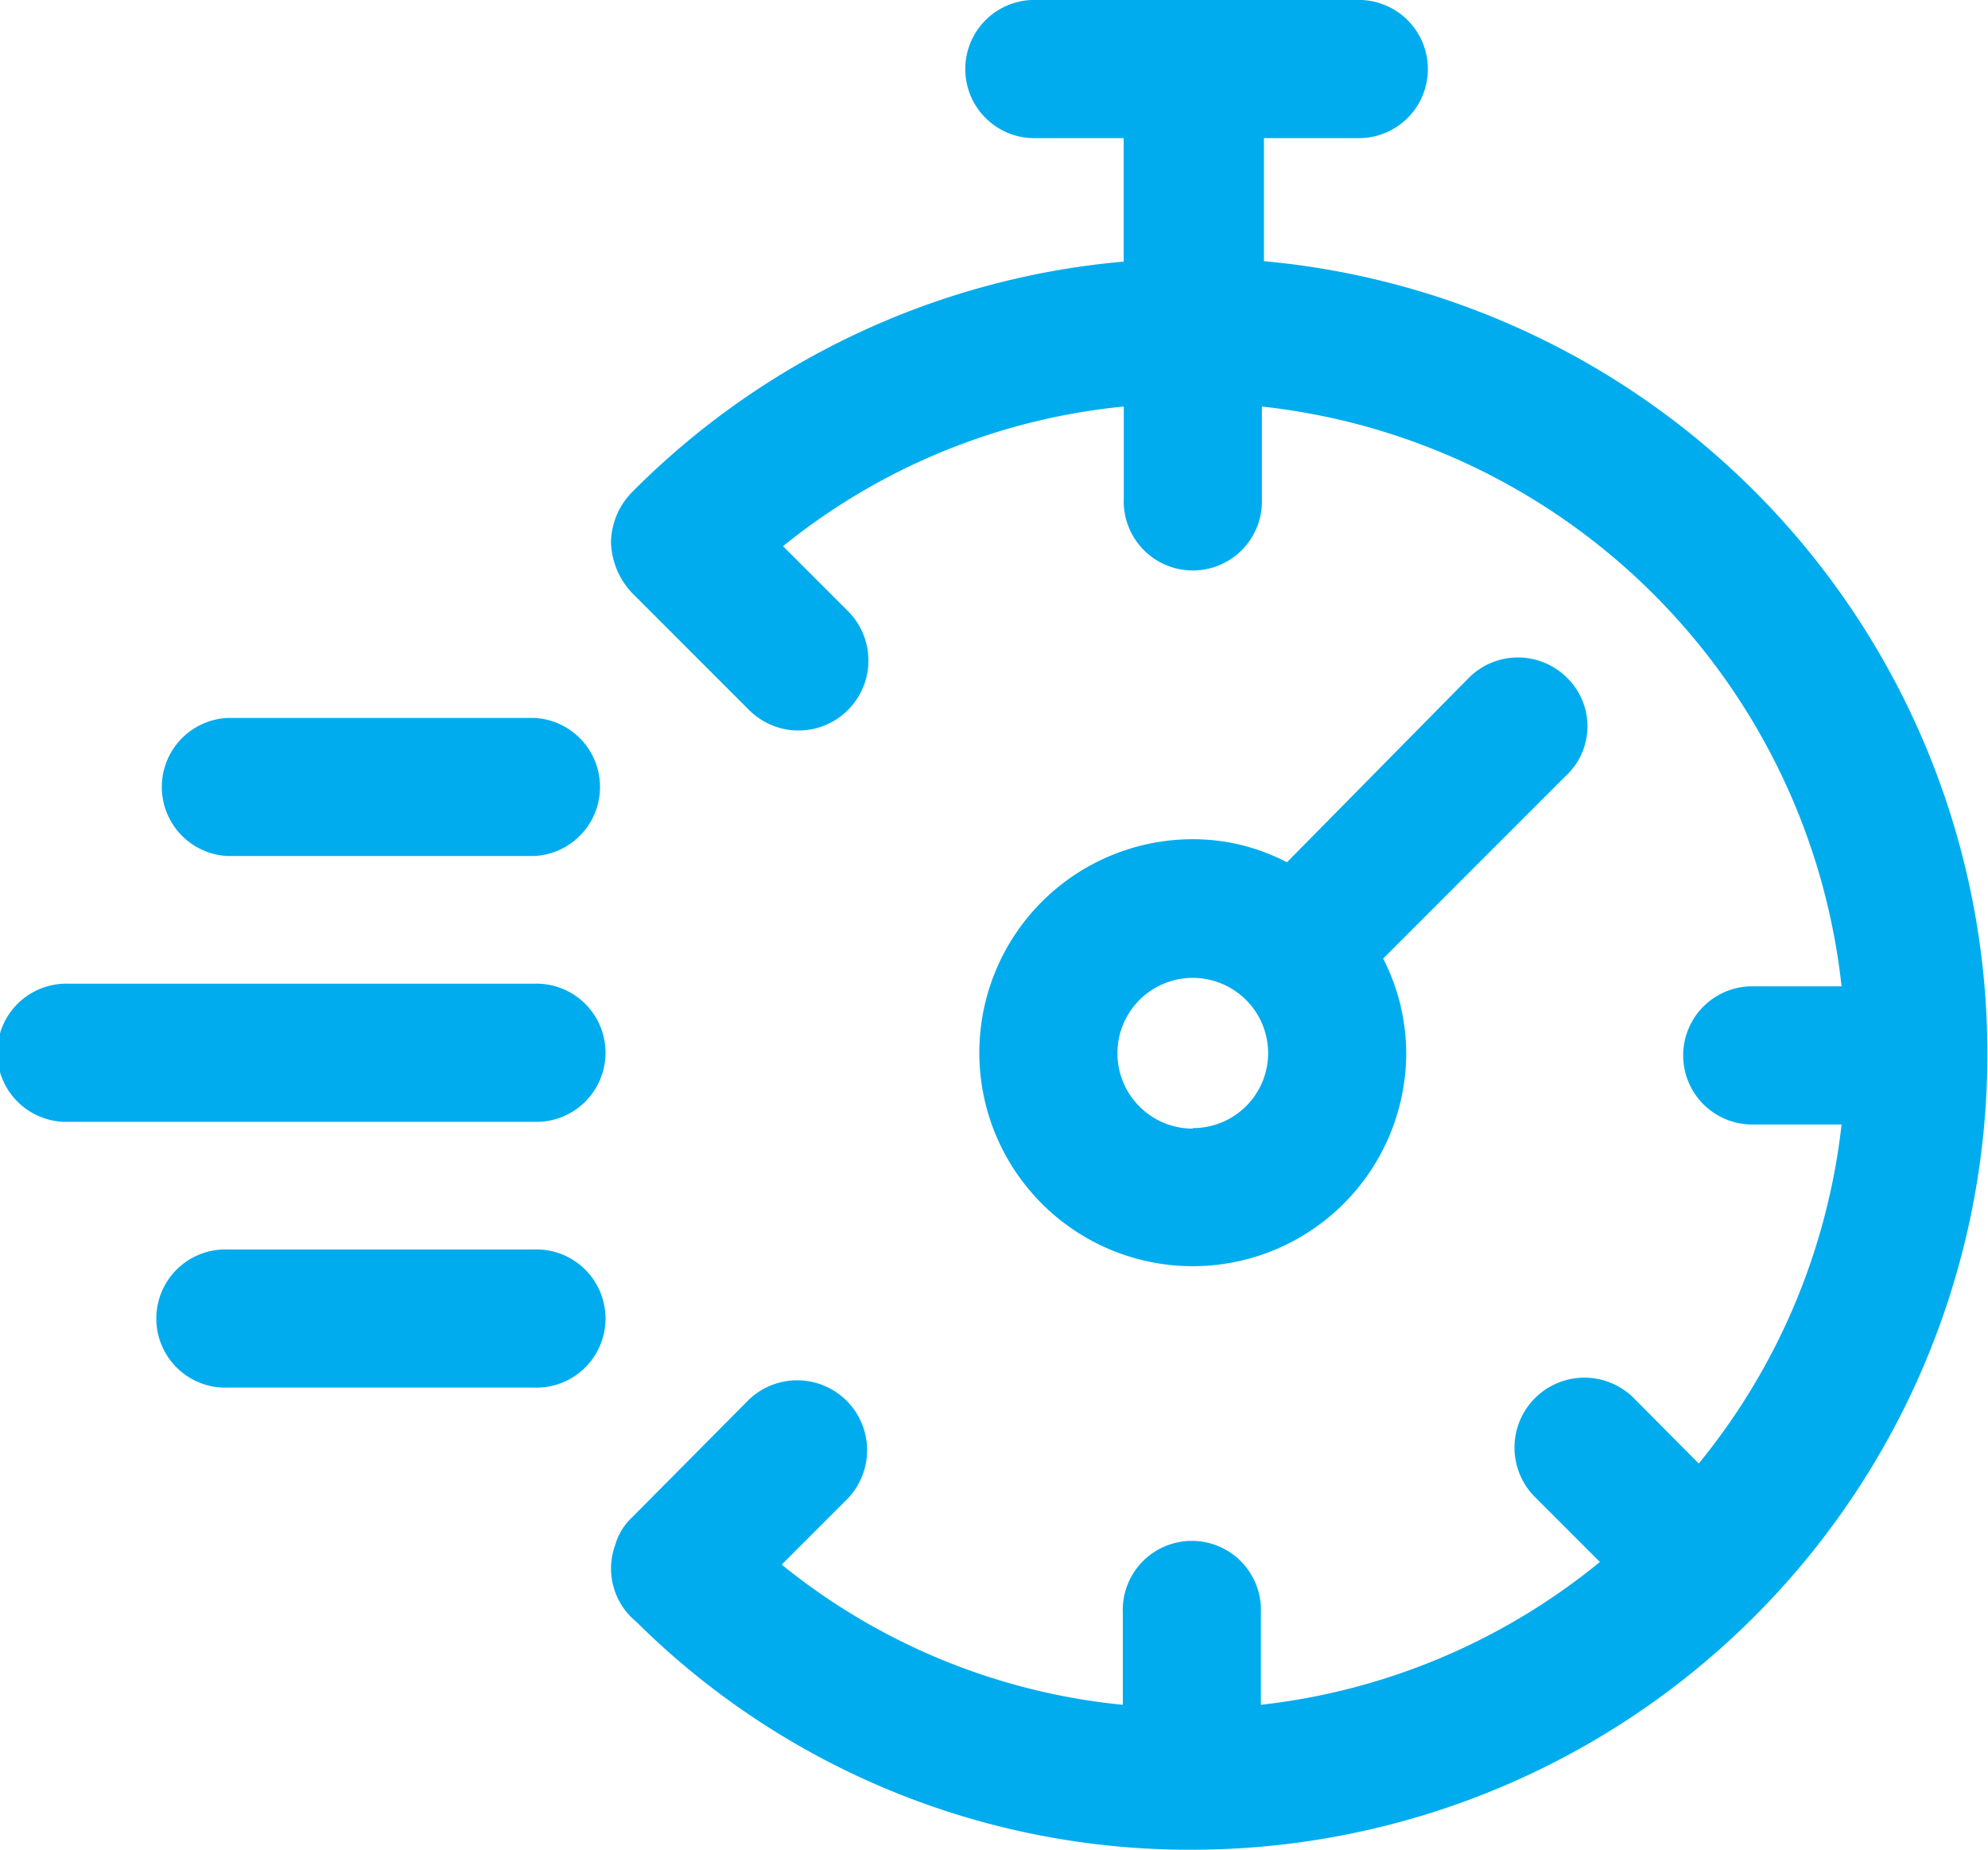
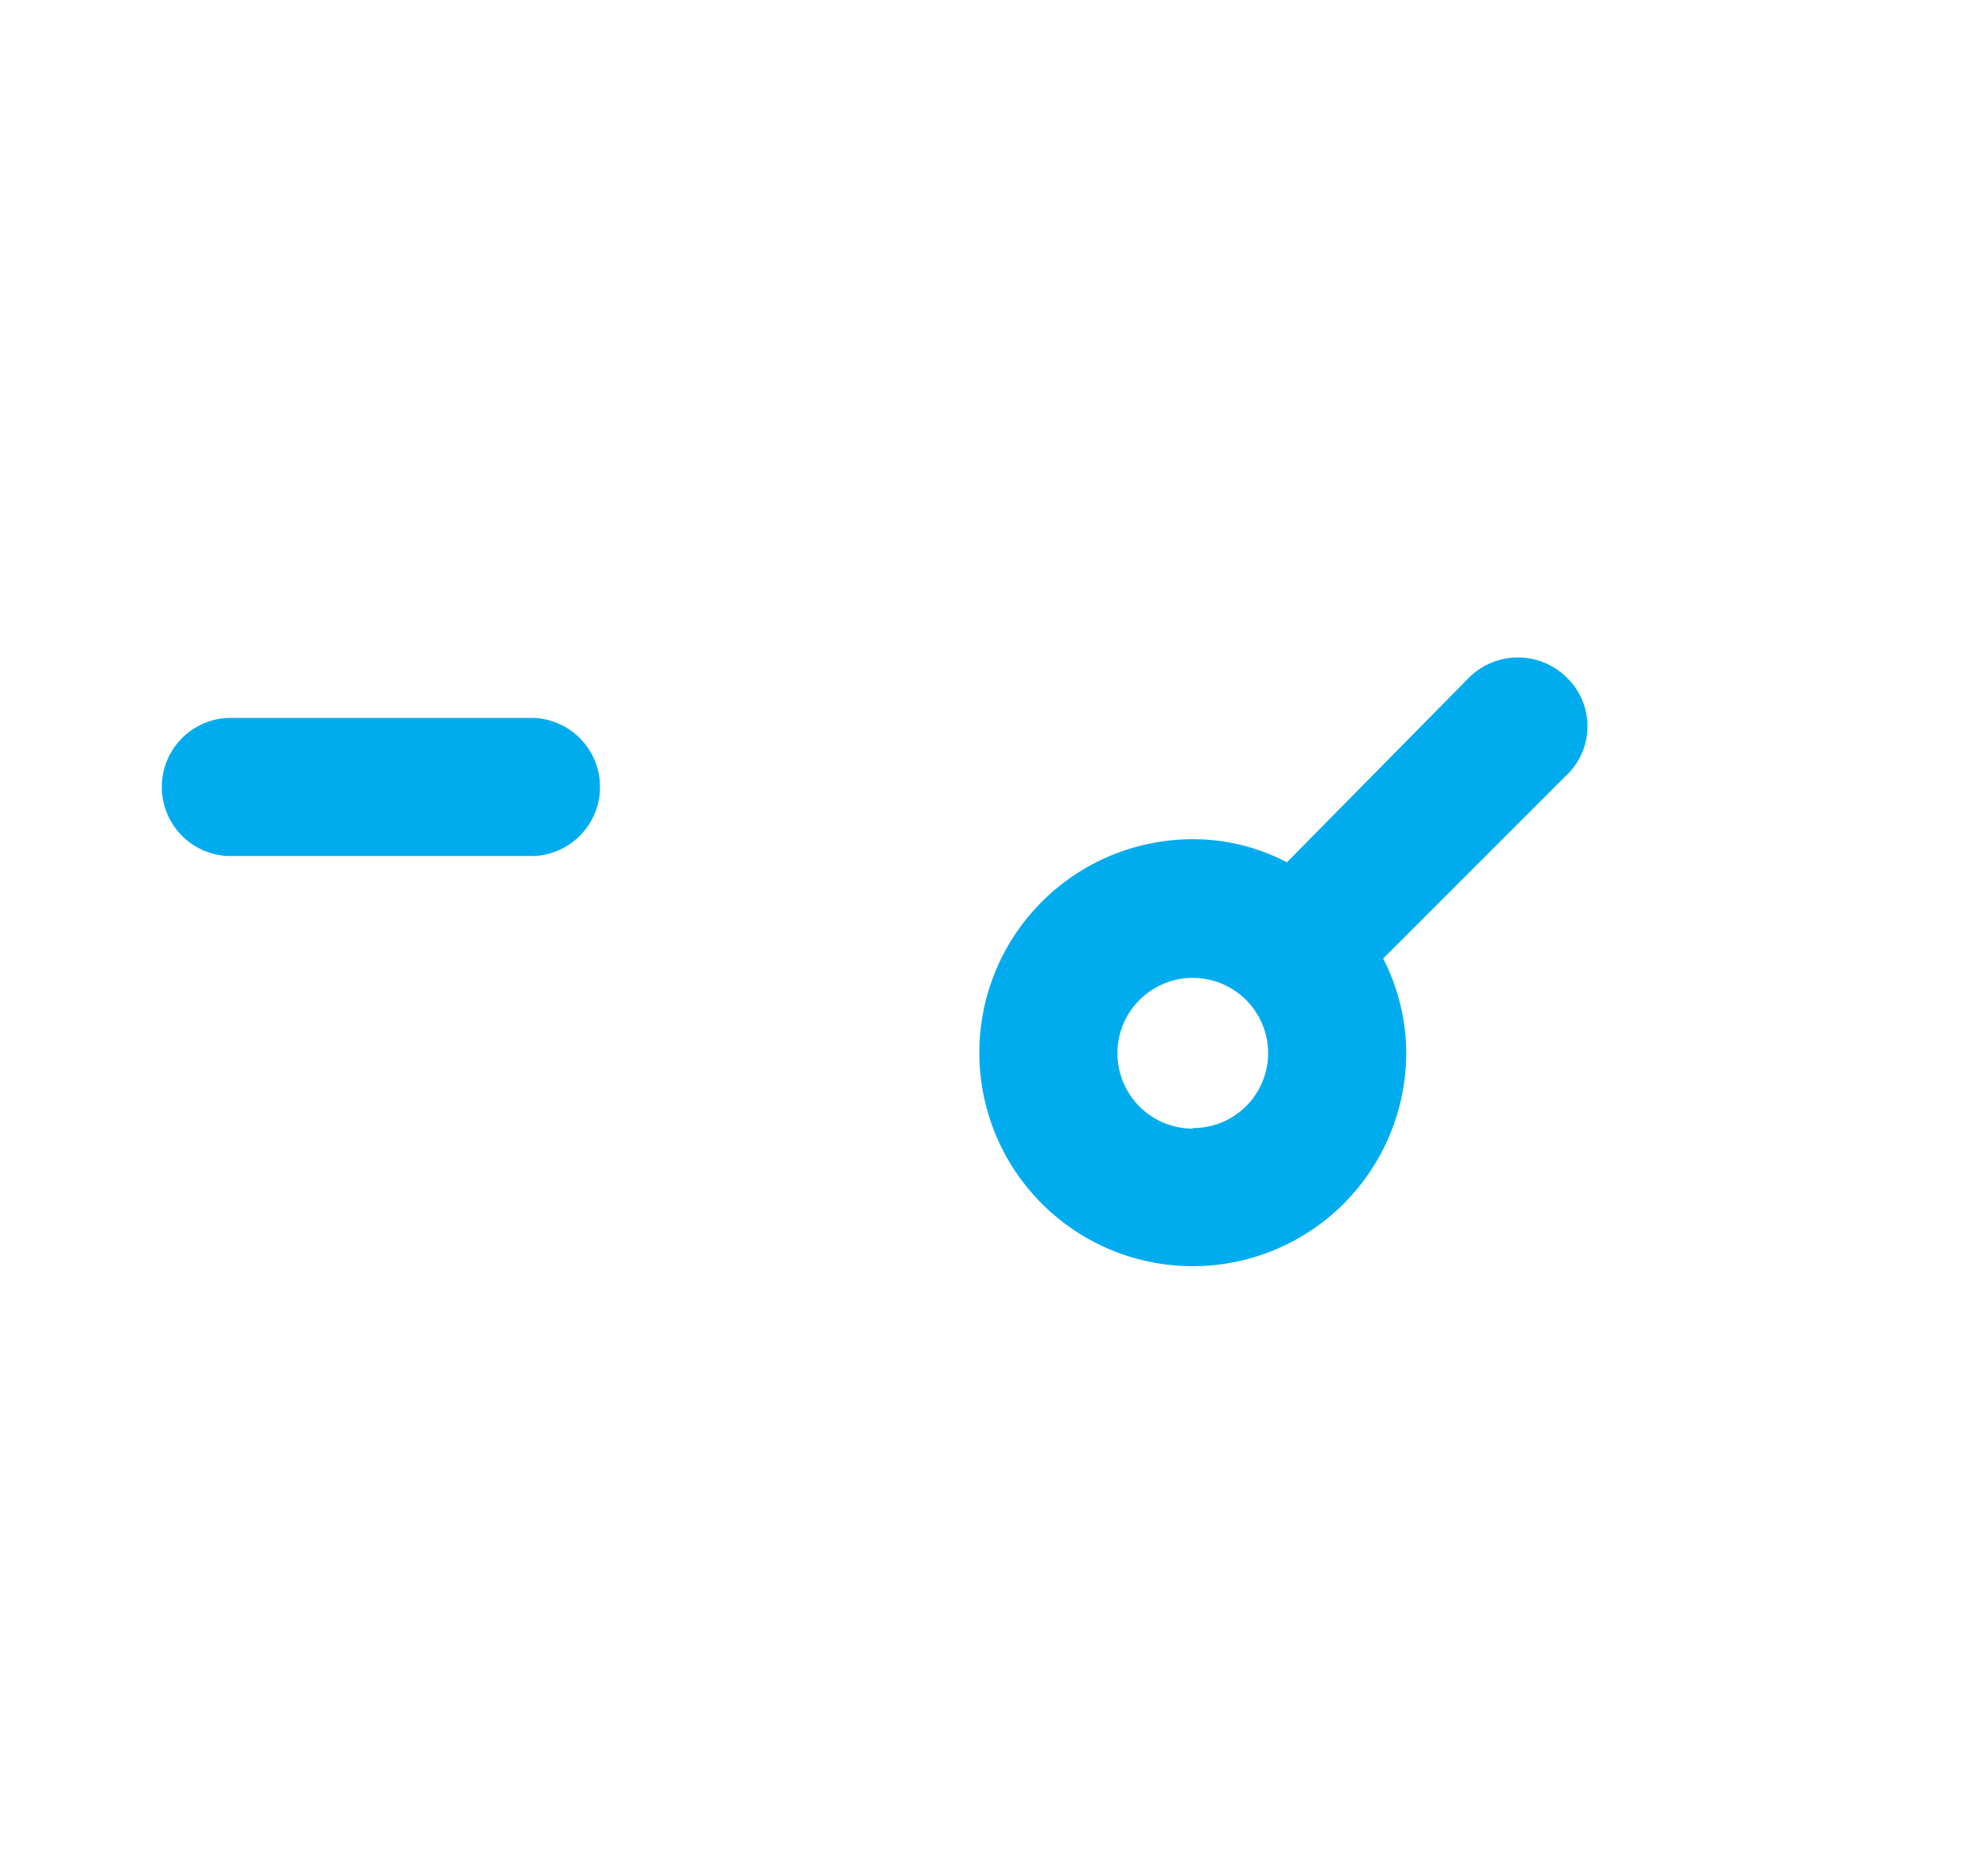
<svg xmlns="http://www.w3.org/2000/svg" id="noun_timing_2630957" width="18.097" height="16.839" viewBox="0 0 18.097 16.839">
  <g id="Group_279719" data-name="Group 279719">
-     <path id="Path_281133" data-name="Path 281133" d="M7.358,52.9H3.129a.629.629,0,1,0,0,1.257H7.358a.629.629,0,1,0,0-1.257Z" transform="translate(-2.5 -43.947)" fill="#00acee" />
    <path id="Path_281134" data-name="Path 281134" d="M13.51,40.2H10.729a.629.629,0,0,0,0,1.257H13.51a.629.629,0,0,0,0-1.257Z" transform="translate(-8.652 -33.666)" fill="#00acee" />
-     <path id="Path_281135" data-name="Path 281135" d="M13.51,65.6H10.729a.629.629,0,1,0,0,1.257H13.51a.629.629,0,1,0,0-1.257Z" transform="translate(-8.652 -54.228)" fill="#00acee" />
-     <path id="Path_281136" data-name="Path 281136" d="M37.633,8.281V7.157h.838a.629.629,0,1,0,0-1.257H35.518a.629.629,0,0,0,0,1.257h.838V8.281a7.191,7.191,0,0,0-4.477,2.1.665.665,0,0,0-.19.457.7.7,0,0,0,.19.457l1.067,1.067a.633.633,0,1,0,.9-.9l-.591-.591A5.833,5.833,0,0,1,36.357,9.6v.838a.629.629,0,1,0,1.257,0V9.6a5.957,5.957,0,0,1,5.277,5.277h-.838a.629.629,0,0,0,0,1.257h.838a5.909,5.909,0,0,1-1.3,3.086L41,18.625a.633.633,0,1,0-.9.9l.591.591a5.909,5.909,0,0,1-3.086,1.3v-.838a.629.629,0,1,0-1.257,0v.838a5.833,5.833,0,0,1-3.105-1.276l.591-.591a.633.633,0,1,0-.9-.9L31.88,19.711a.547.547,0,0,0-.152.248.625.625,0,0,0,.19.7,7.148,7.148,0,0,0,5.067,2.076,7.244,7.244,0,0,0,.648-14.458Z" transform="translate(-26.127 -5.9)" fill="#00acee" />
    <path id="Path_281137" data-name="Path 281137" d="M54.653,37.511a.632.632,0,0,0-.9,0L52.1,39.187a1.84,1.84,0,0,0-.857-.21,1.943,1.943,0,1,0,1.943,1.943,1.9,1.9,0,0,0-.21-.857l1.657-1.657A.616.616,0,0,0,54.653,37.511Zm-3.41,4.1a.686.686,0,1,1,.686-.686A.683.683,0,0,1,51.243,41.606Z" transform="translate(-40.385 -31.339)" fill="#00acee" />
  </g>
</svg>